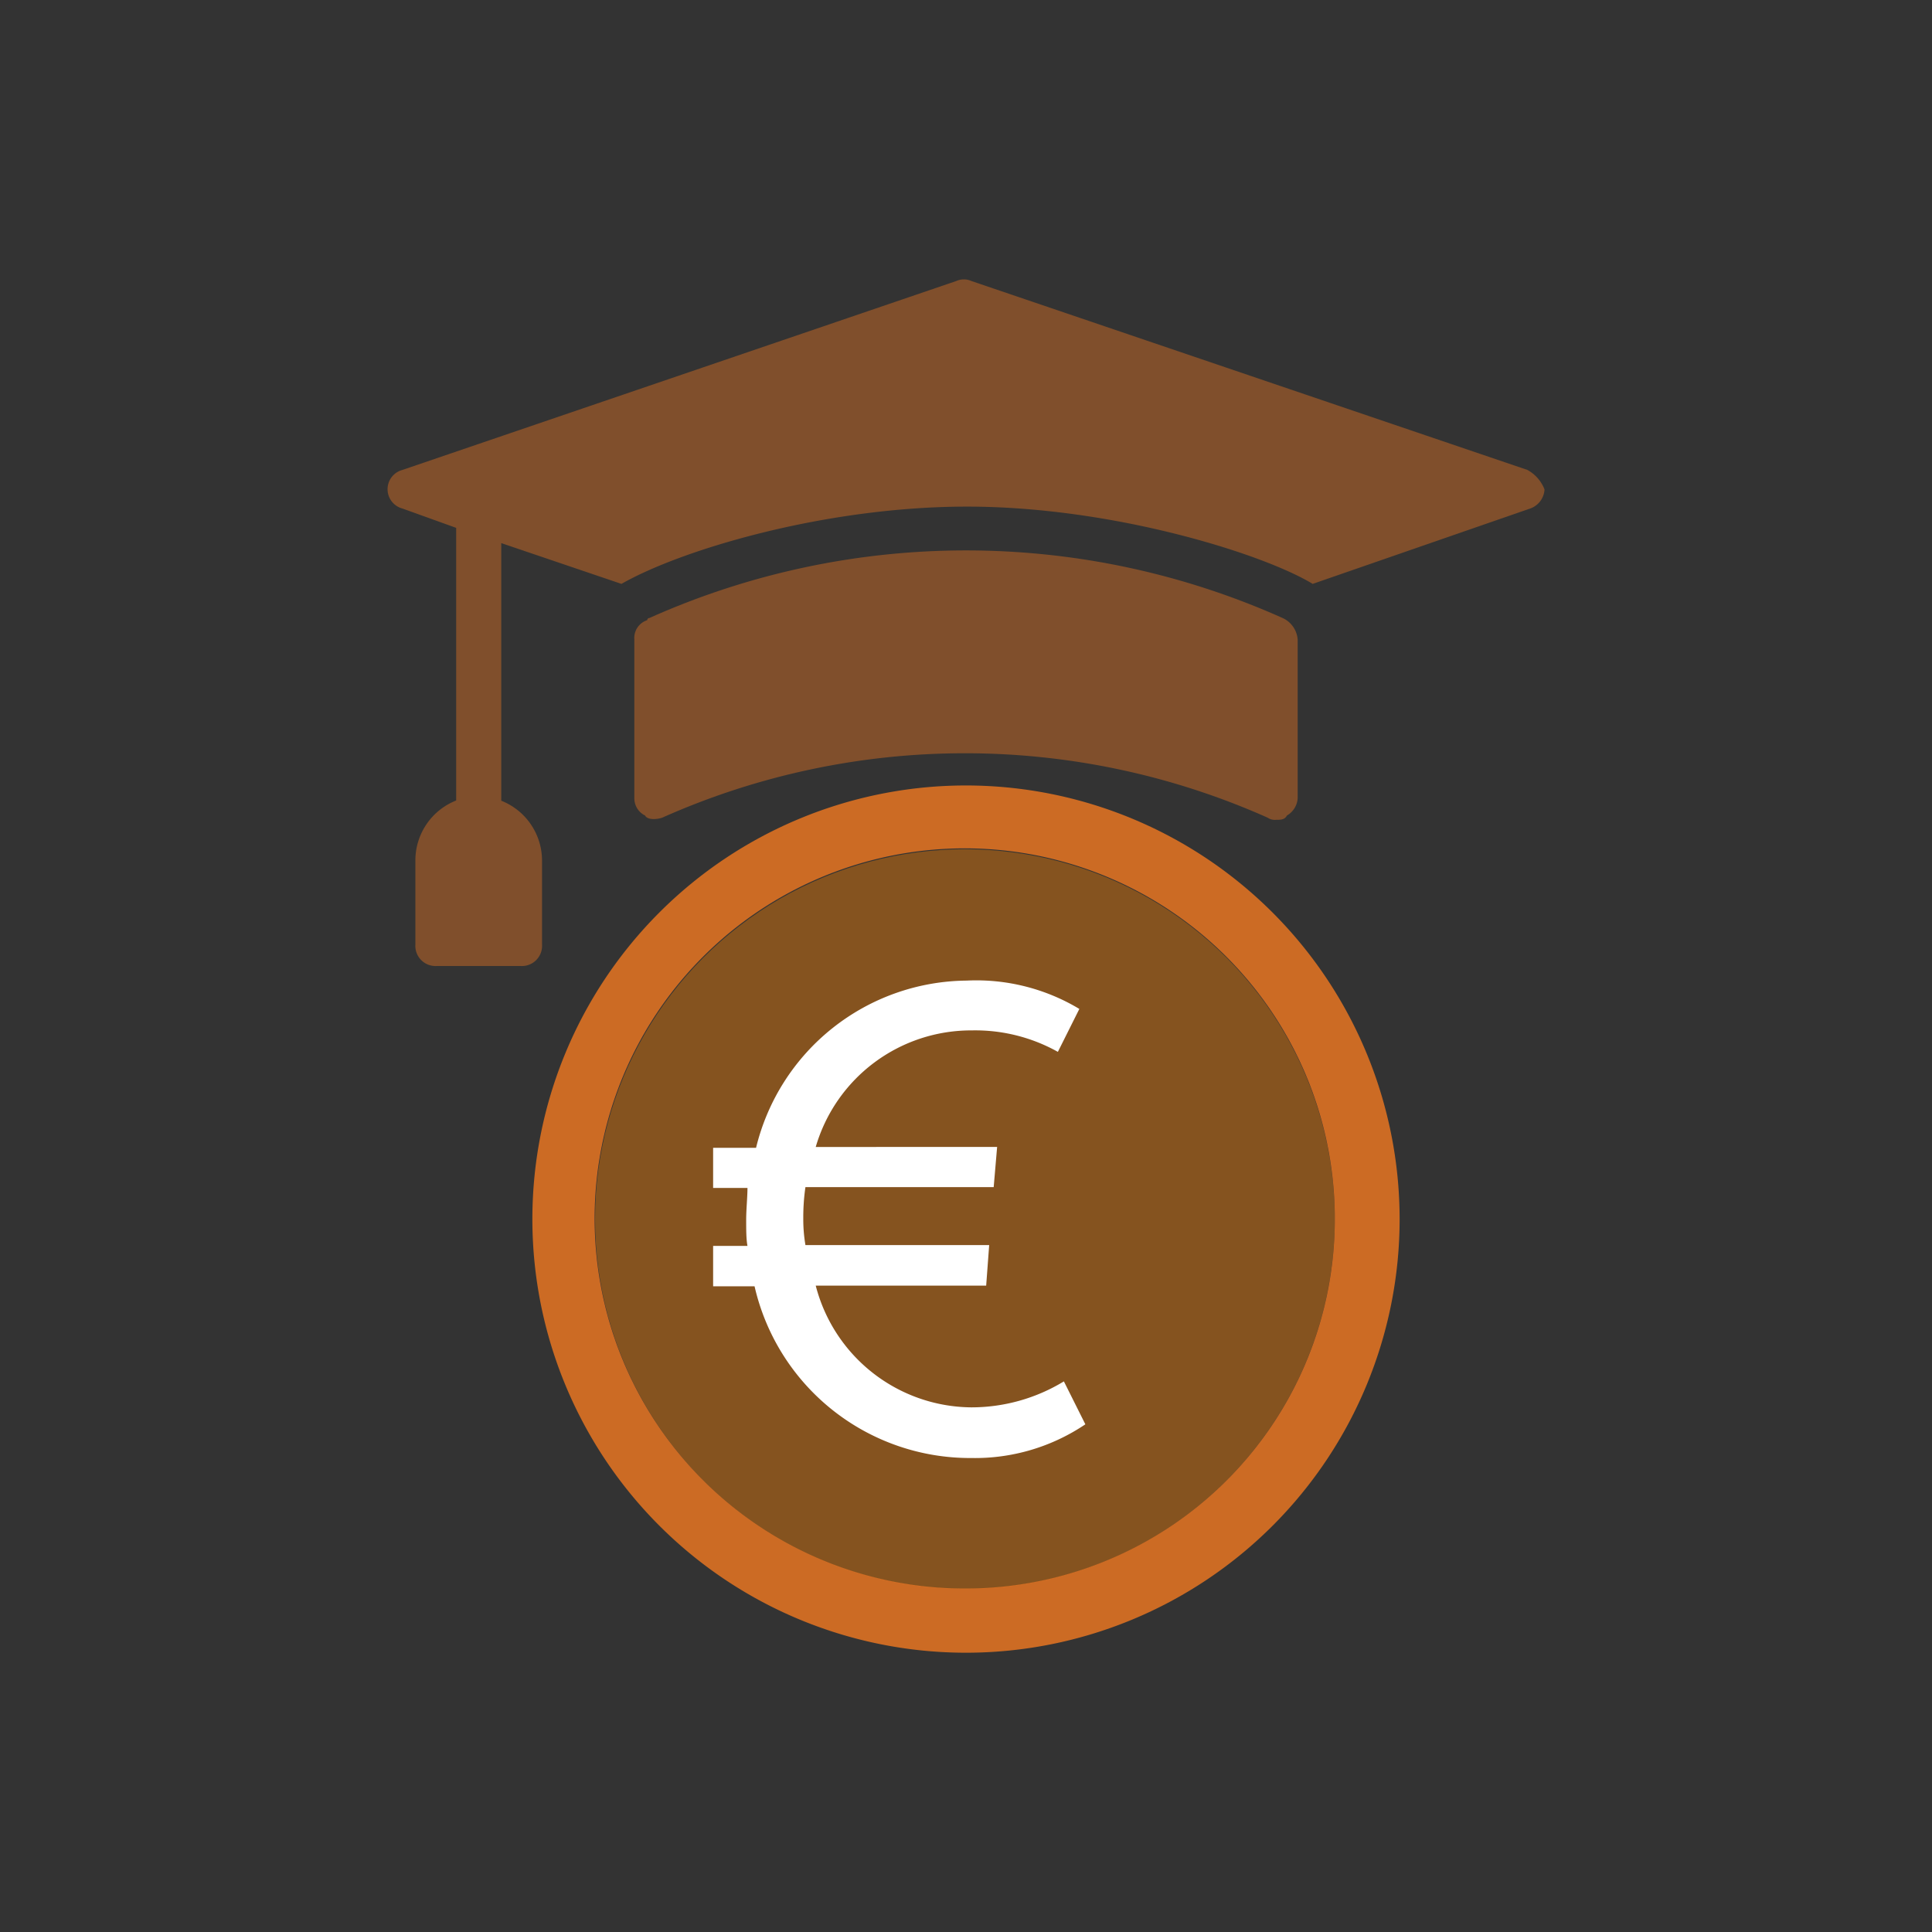
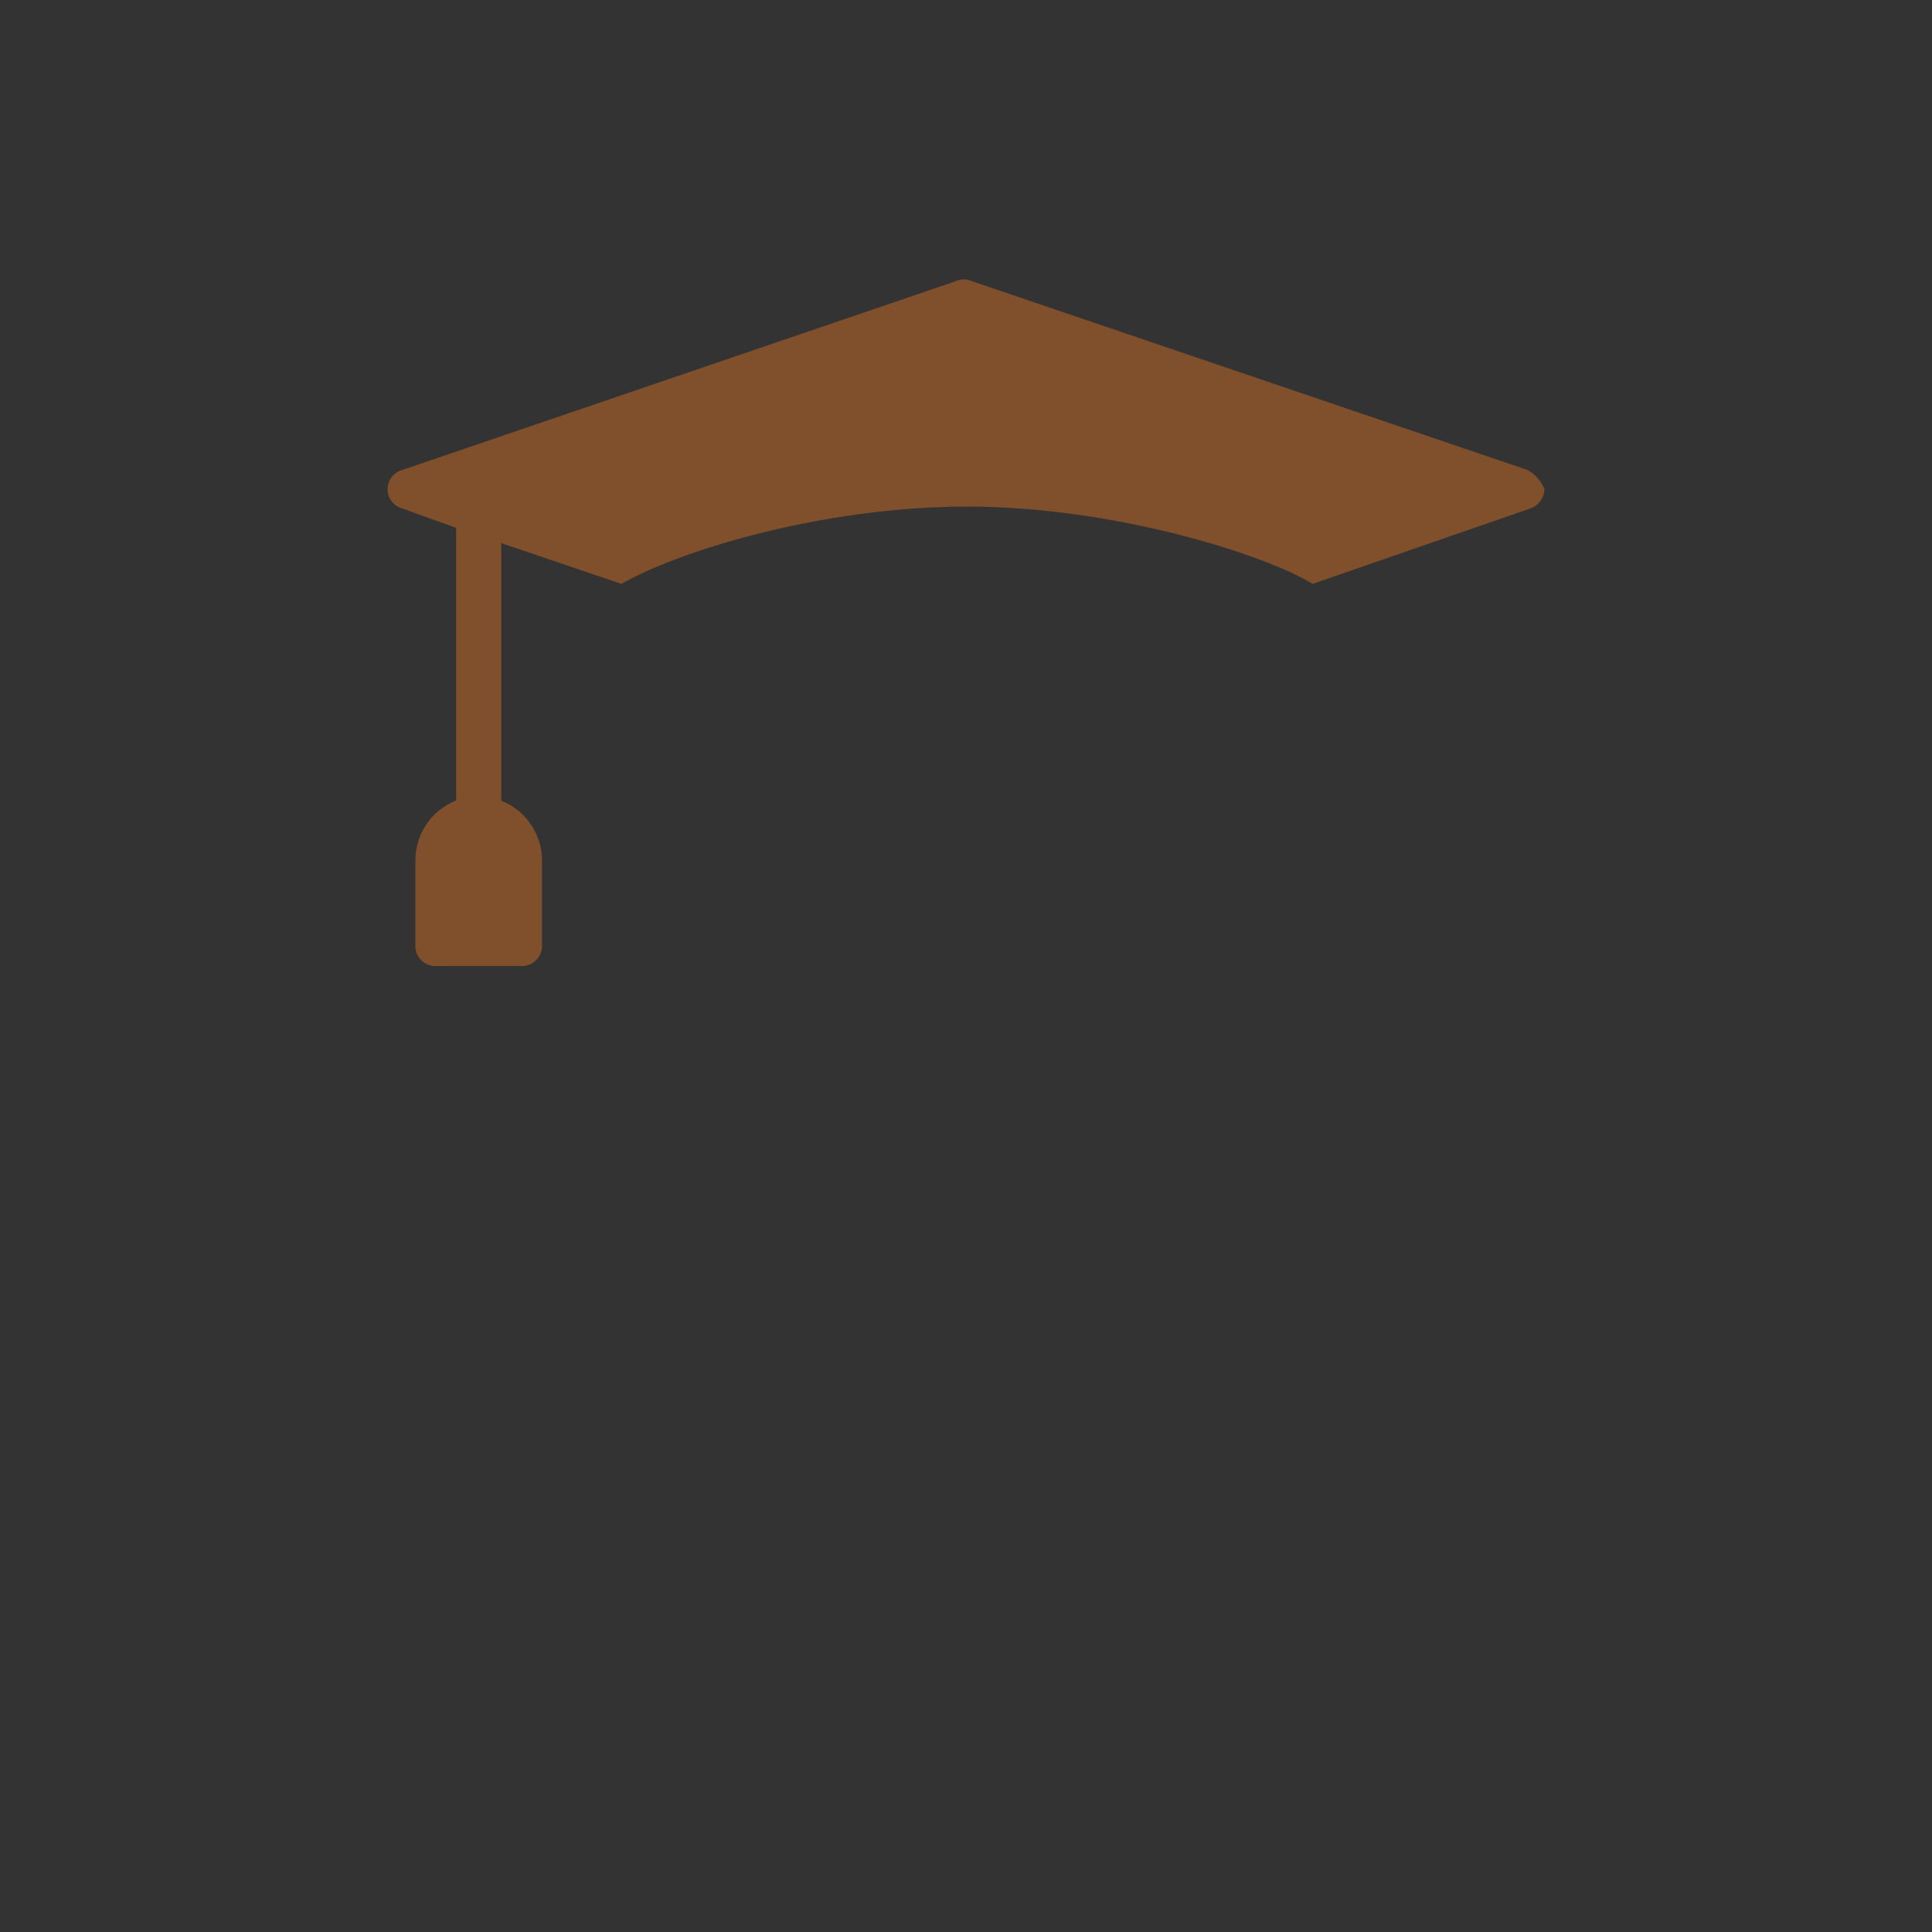
<svg xmlns="http://www.w3.org/2000/svg" id="Disseny" viewBox="0 0 90 90">
  <rect x="0" y="0" width="90" height="90" fill="#333333" stroke="none" />
  <defs>
    <style>.cls-1{fill:#ff8300;}.cls-1,.cls-2{opacity:0.4;}.cls-3{fill:#f37920;}.cls-4{opacity:0.8;}.cls-5{fill:#fff;}</style>
  </defs>
  <title>F&amp;amp;F</title>
-   <circle class="cls-1" cx="44.95" cy="56.79" r="17.23" />
  <g class="cls-2">
    <path class="cls-3" d="M71.15,21.89l-25.9-8.8a.85.85,0,0,0-.7,0l-25.8,8.8a.93.93,0,0,0,0,1.8l2.5.9v12.7a3,3,0,0,0-1.9,2.8V44a.94.94,0,0,0,1,1h3.9a.94.94,0,0,0,1-1v-3.9a3,3,0,0,0-1.9-2.8v-12l5.6,1.9c2.8-1.6,9.5-3.6,16.1-3.6,6.8,0,13.8,2.2,16.1,3.6l10.1-3.5a1,1,0,0,0,.7-.9A1.76,1.76,0,0,0,71.15,21.89Z" />
  </g>
  <g class="cls-2">
-     <path class="cls-3" d="M30.85,38.09a34.63,34.63,0,0,1,28.2,0,.6.6,0,0,0,.4.1c.2,0,.4,0,.5-.2a1,1,0,0,0,.5-.8v-7.4a1.2,1.2,0,0,0-.7-1,36.11,36.11,0,0,0-29.5,0,.1.1,0,0,0-.1.1.87.87,0,0,0-.6.9v7.4a.89.89,0,0,0,.5.8C30.15,38.19,30.55,38.19,30.85,38.09Z" />
-   </g>
+     </g>
  <g class="cls-4">
-     <path class="cls-3" d="M45,36.59a20.2,20.2,0,1,0,20.2,20.2A20.21,20.21,0,0,0,45,36.59ZM45,74A17.24,17.24,0,1,1,62.18,56.79,17.2,17.2,0,0,1,45,74Z" />
-   </g>
-   <path class="cls-5" d="M45.25,65.56A7.55,7.55,0,0,1,38,59.89h7.94L46.08,58H37.52a7.19,7.19,0,0,1-.1-1.25,9.81,9.81,0,0,1,.1-1.45h8.77l.16-1.87H38A7.54,7.54,0,0,1,45.28,48a7.88,7.88,0,0,1,4,1l1-2a9.31,9.31,0,0,0-5.25-1.32,10.19,10.19,0,0,0-9.81,7.79h-2v1.87h1.6c0,.43-.06,1-.06,1.48s0,.89.06,1.22h-1.6v1.88h1.93a10.3,10.3,0,0,0,10.1,8,9.2,9.2,0,0,0,5.31-1.57l-1-2A8.29,8.29,0,0,1,45.25,65.56Z" />
+     </g>
</svg>